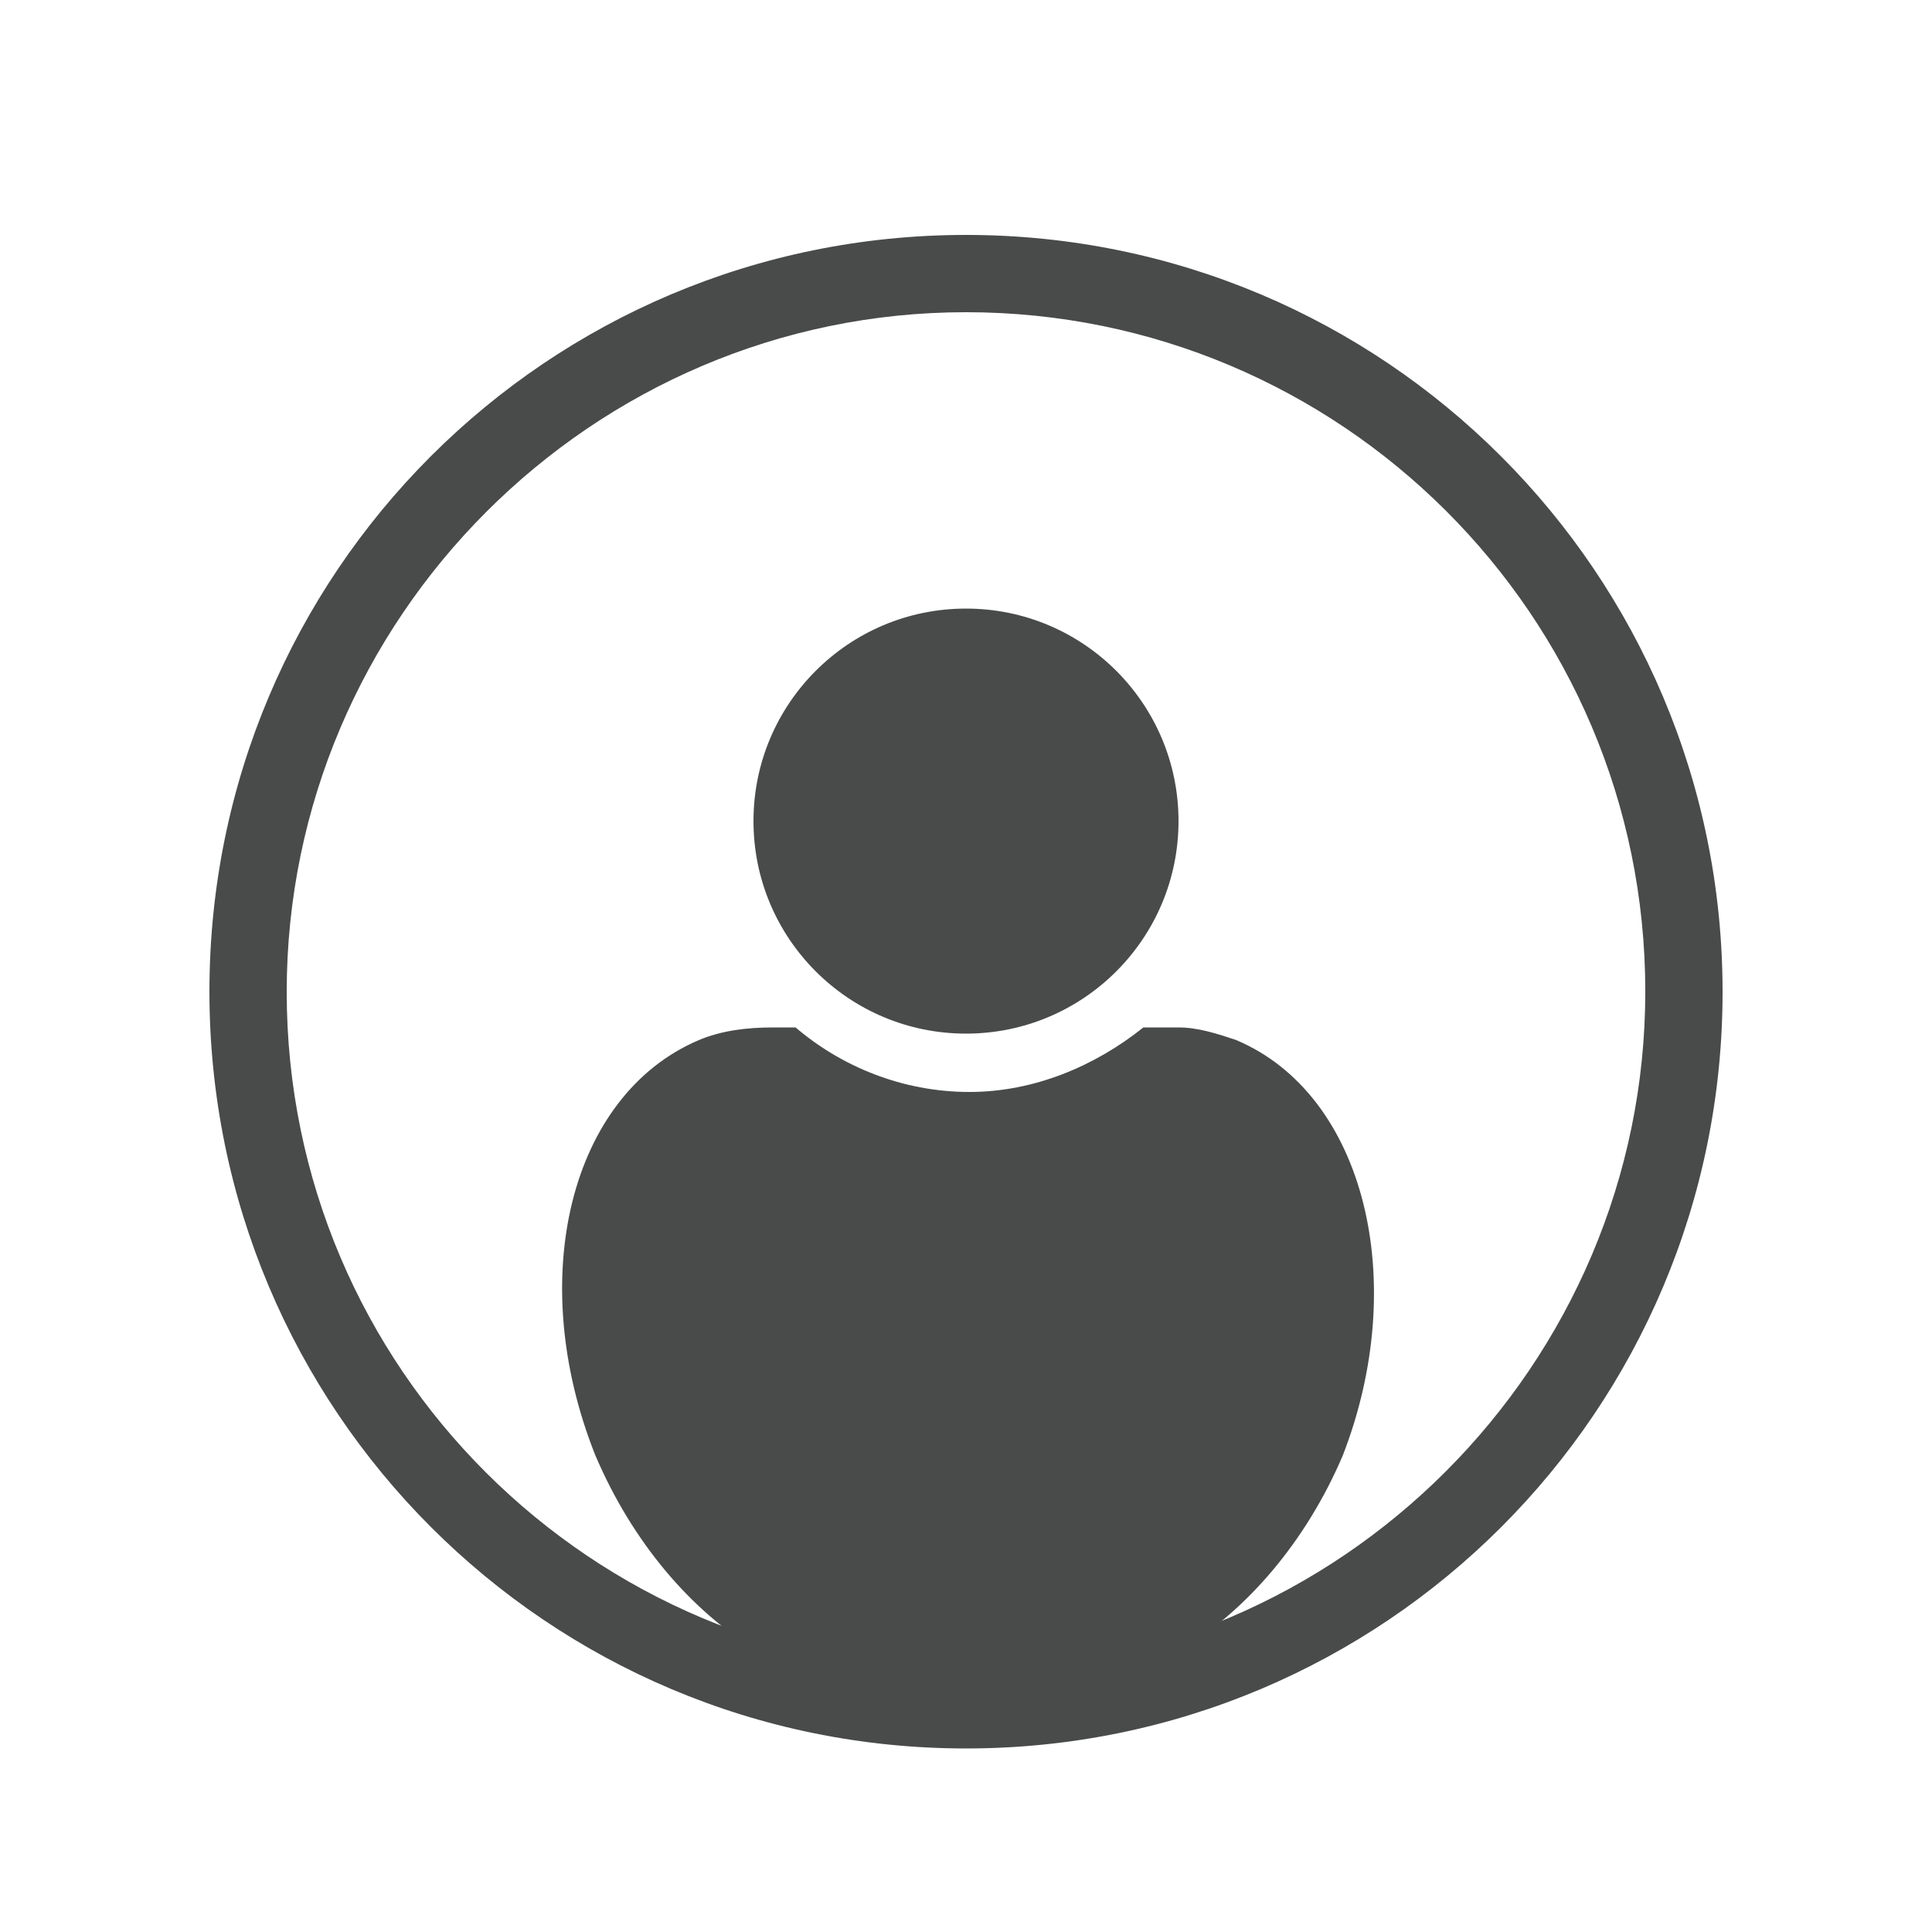
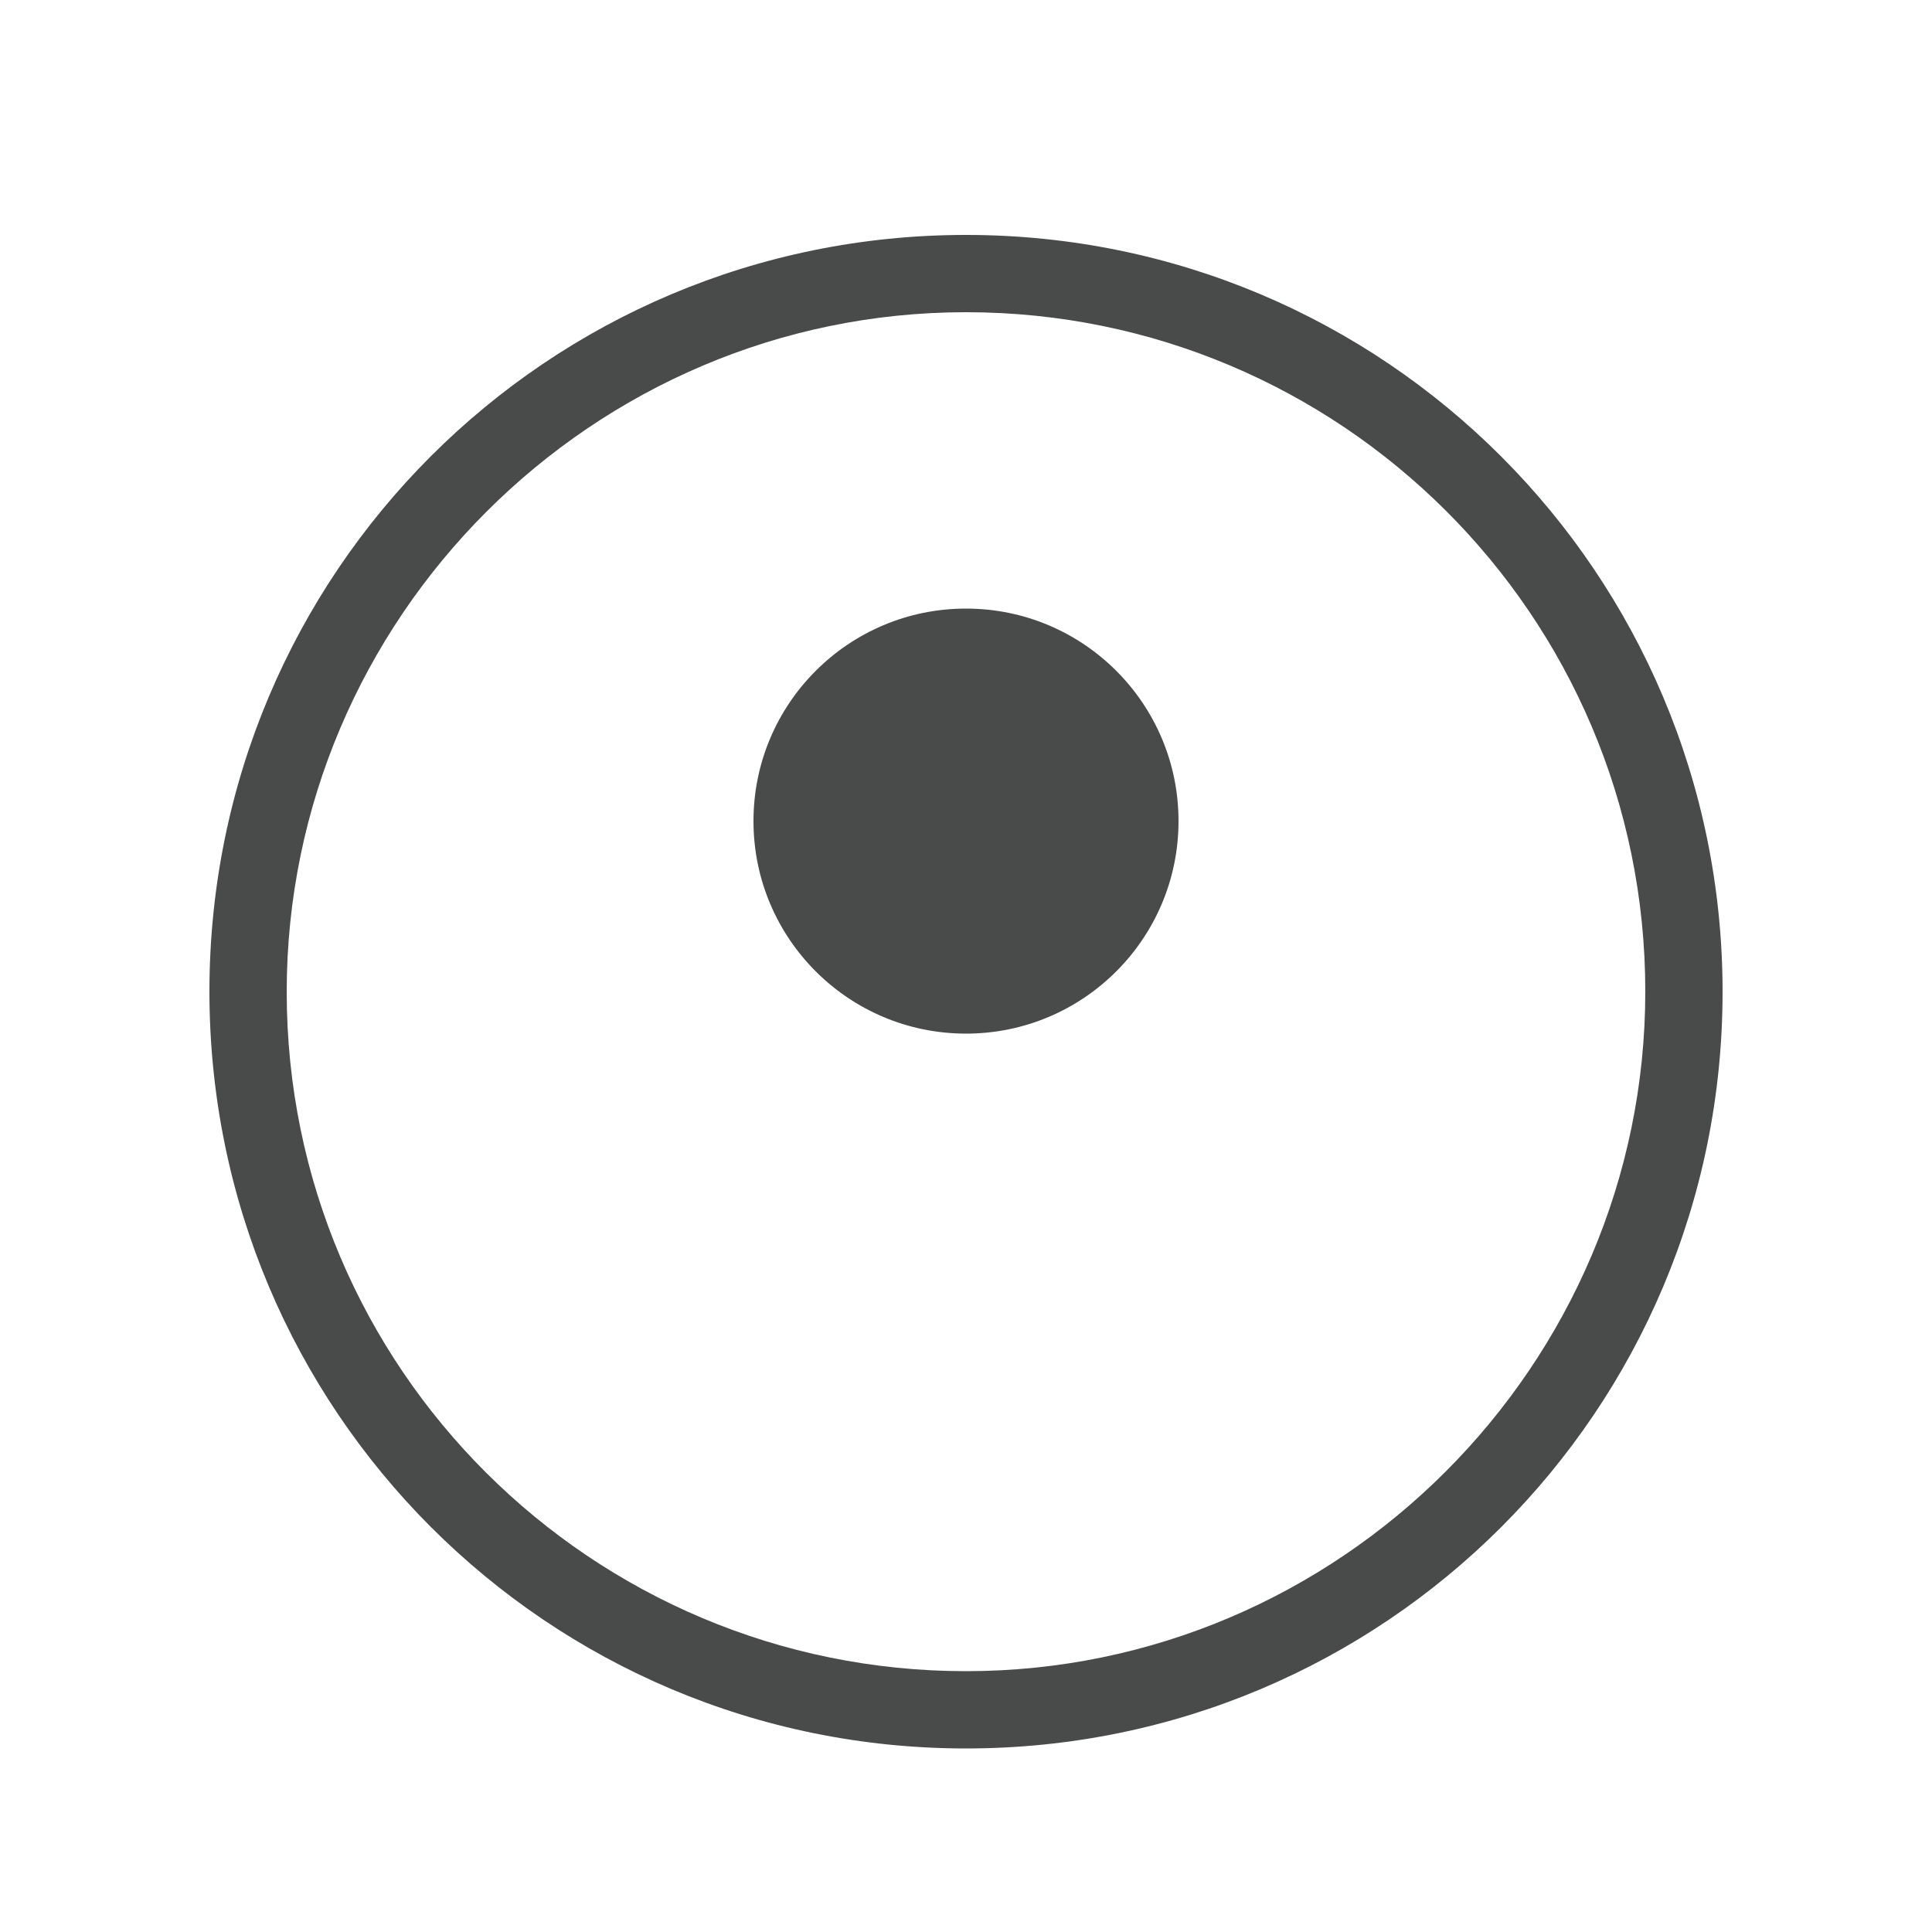
<svg xmlns="http://www.w3.org/2000/svg" version="1.1" id="Capa_1" x="0px" y="0px" viewBox="0 0 500 500" enable-background="new 0 0 500 500" xml:space="preserve">
  <path fill="#494A4A" d="M250,60.8c-108.3,0-195.8,87.5-195.8,195.8S141.7,452.5,250,452.5S445.8,365,445.8,256.7  S358.3,60.8,250,60.8z M250,432.5c-96.7,0-175.8-78.3-175.8-175.8C74.2,160,153.3,80.8,250,80.8s175.8,78.3,175.8,175.8  C425.8,353.3,346.7,432.5,250,432.5z" />
  <circle fill="#494A4A" cx="250" cy="212.5" r="55" />
-   <path fill="#494A4A" d="M320,269.2c-5-1.7-10-3.3-15-3.3l0,0h-2.5h-0.8h-5.8c-12.5,10-28.3,16.7-45,16.7c-17.5,0-33.3-6.7-45-16.7  H200l0,0c-6.7,0-13.3,0.8-19.2,3.3c-33.3,14.2-45,61.7-26.7,107.5c19.2,45,60.8,70.8,95,56.7c0.8,0,0.8-0.8,1.7-0.8s0.8,0.8,1.7,0.8  c33.3,14.2,75.8-11.7,95-56.7C365,331.7,353.3,283.3,320,269.2z" />
</svg>